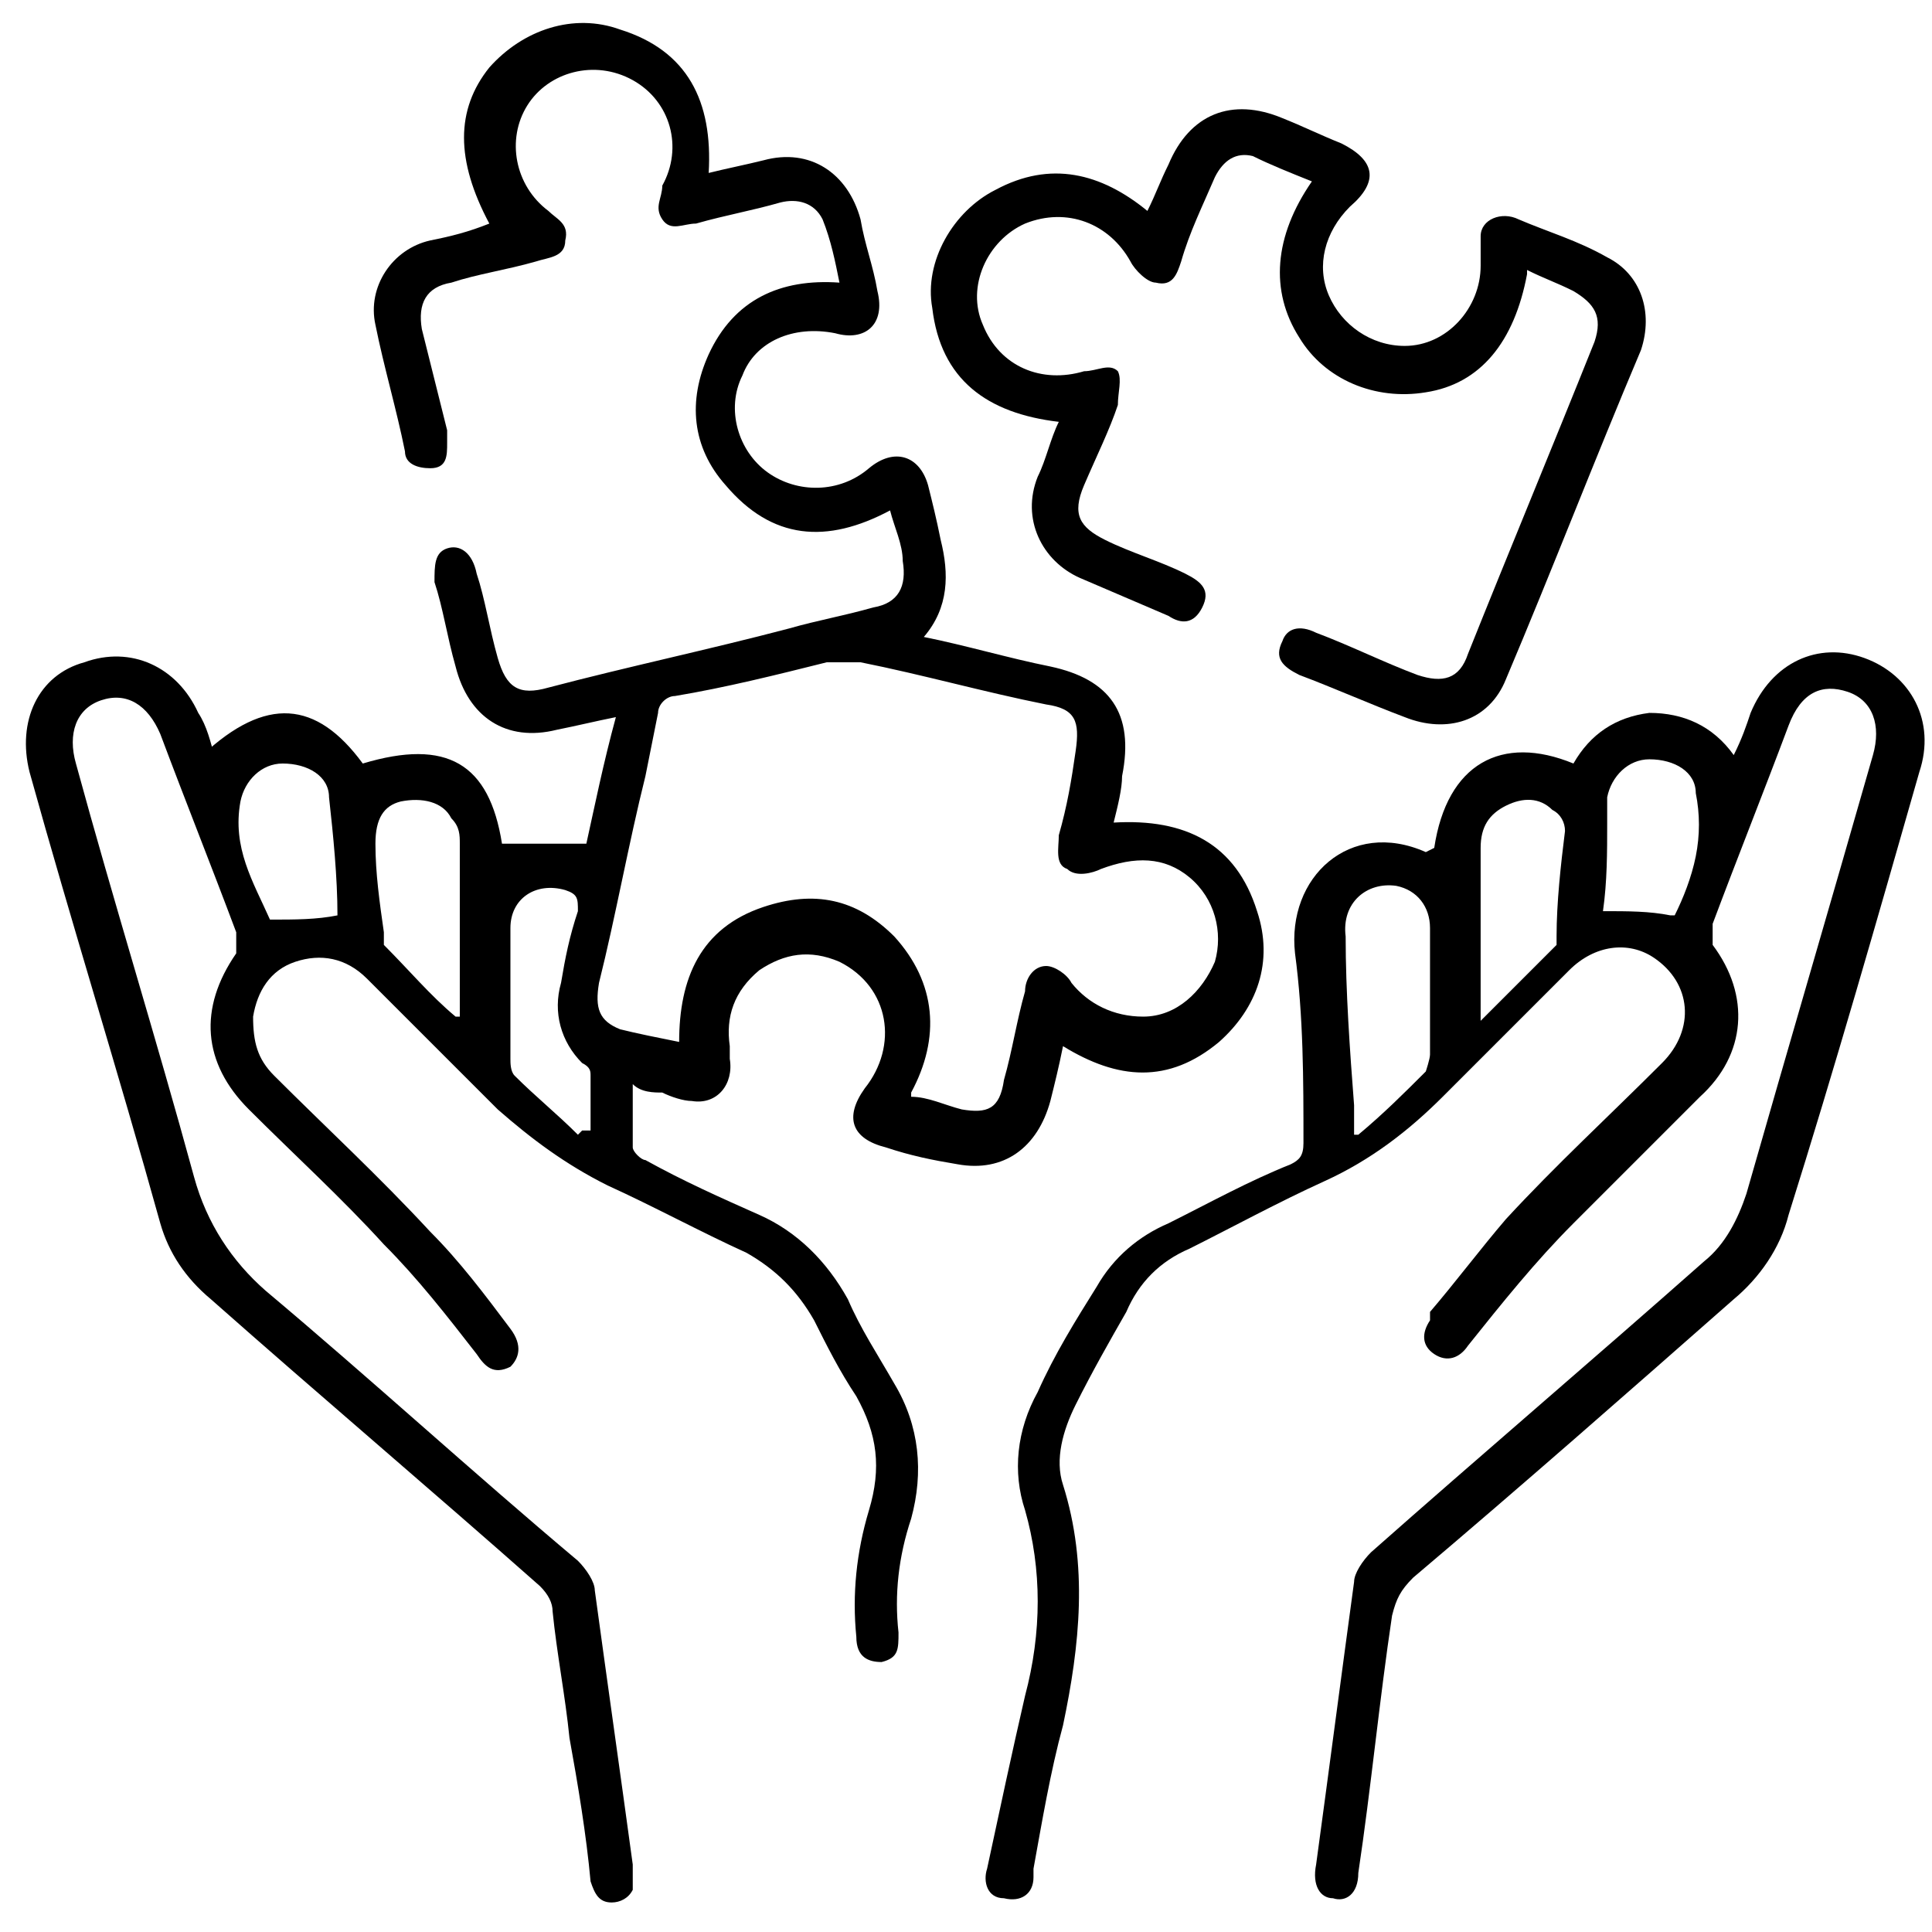
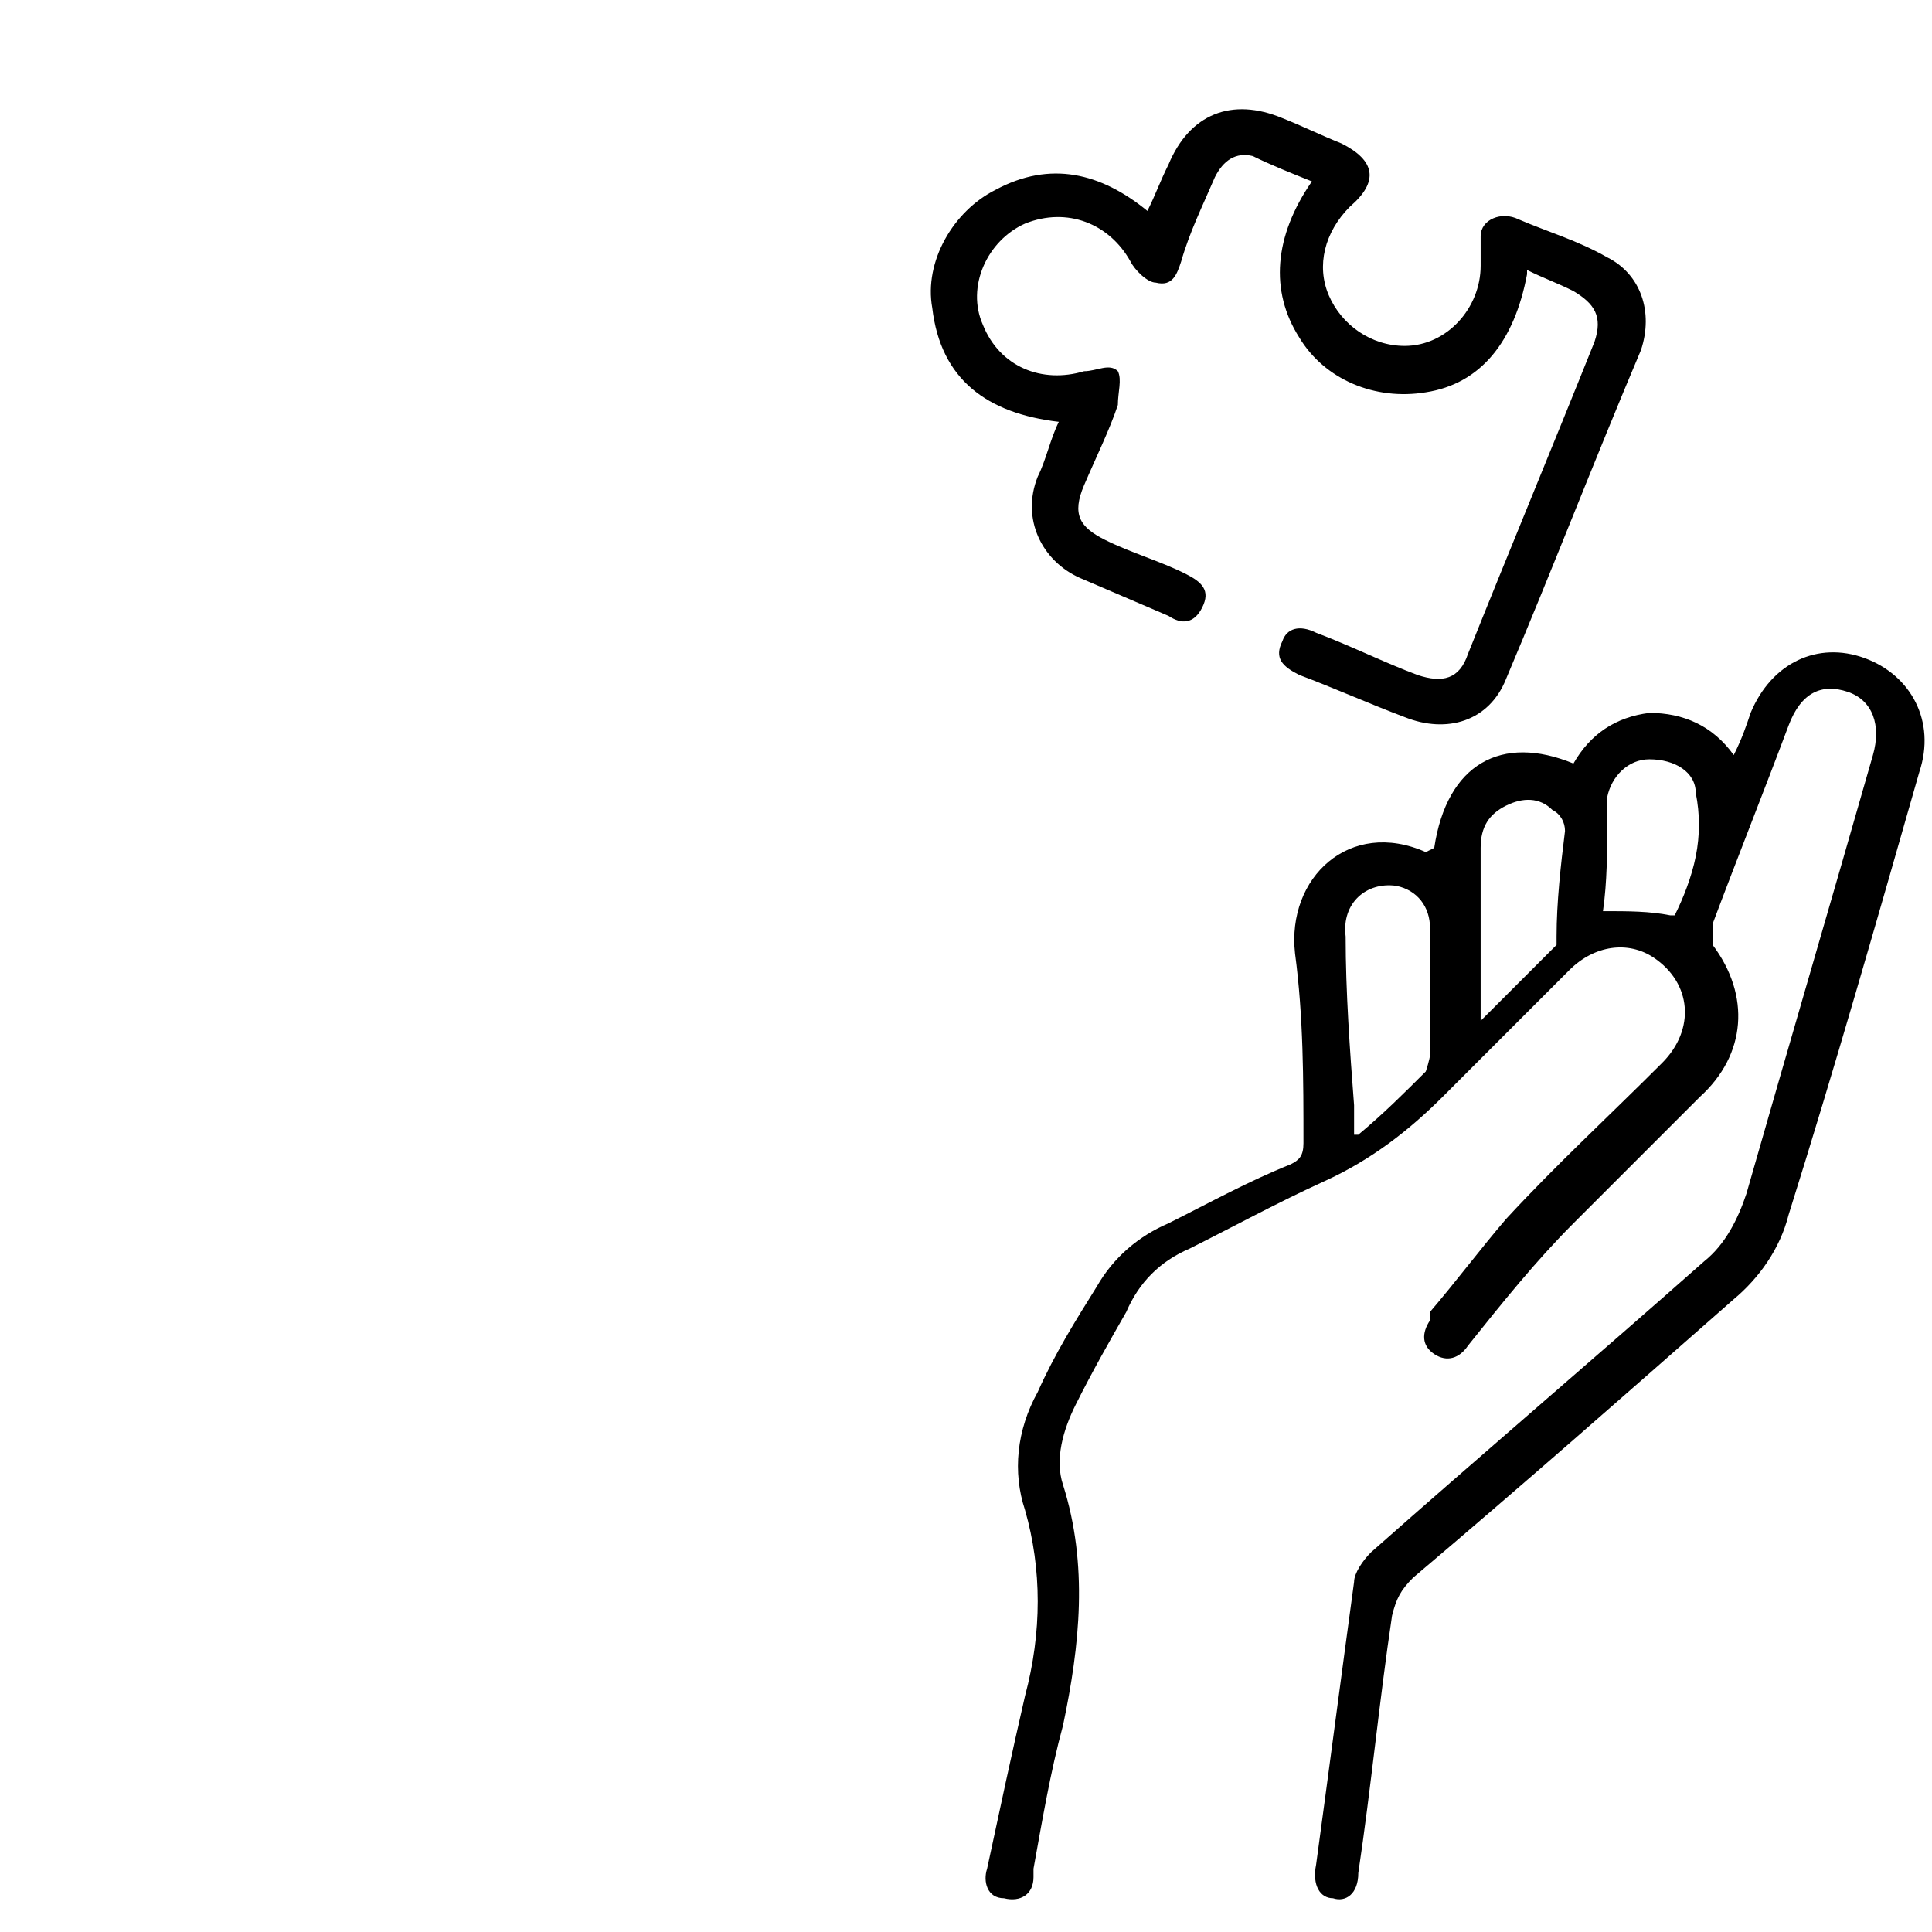
<svg xmlns="http://www.w3.org/2000/svg" id="Capa_1" data-name="Capa 1" viewBox="0 0 45.8 45.8">
  <defs>
    <style>
      .cls-1 {
        stroke-width: 0px;
      }
    </style>
  </defs>
-   <path class="cls-1" d="m4.8,17.9c1.5-1.4,2.7-1.3,3.8.2,2-.6,3,0,3.3,1.9h2c.2-.9.4-1.9.7-3-.5.1-.9.2-1.4.3-1.2.3-2.1-.3-2.4-1.5-.2-.7-.3-1.4-.5-2,0-.4,0-.7.3-.8.3-.1.6.1.7.6.2.6.3,1.3.5,2,.2.7.5.9,1.2.7,1.9-.5,3.8-.9,5.7-1.4.7-.2,1.3-.3,2-.5.6-.1.8-.5.7-1.1,0-.4-.2-.8-.3-1.2-1.5.8-2.8.7-3.9-.6-.8-.9-.9-2-.4-3.1.6-1.3,1.7-1.8,3.1-1.7-.1-.5-.2-1-.4-1.5-.2-.4-.6-.5-1-.4-.7.2-1.3.3-2,.5-.3,0-.6.2-.8-.1-.2-.3,0-.5,0-.8.5-.9.2-2-.7-2.5-.9-.5-2-.2-2.5.6-.5.8-.3,1.9.5,2.5.2.2.5.3.4.7,0,.4-.4.4-.7.5-.7.2-1.4.3-2,.5-.6.1-.8.5-.7,1.1.2.8.4,1.6.6,2.4,0,0,0,.2,0,.3,0,.3,0,.6-.4.6-.3,0-.6-.1-.6-.4-.2-1-.5-2-.7-3-.2-.9.4-1.8,1.3-2,.5-.1.9-.2,1.4-.4-.8-1.5-.8-2.7,0-3.7.8-.9,2-1.3,3.1-.9,1.6.5,2.2,1.7,2.1,3.4.4-.1.9-.2,1.3-.3,1.1-.3,2,.3,2.3,1.4.1.6.3,1.1.4,1.7.2.8-.3,1.2-1,1-1-.2-1.9.2-2.2,1-.4.8-.1,1.8.6,2.3.7.5,1.7.5,2.4-.1.6-.5,1.2-.3,1.4.4.1.4.2.8.3,1.3.2.8.2,1.6-.4,2.3,1,.2,2,.5,3,.7,1.4.3,2,1.1,1.7,2.6,0,.3-.1.7-.2,1.1,1.7-.1,2.9.5,3.4,2.1.4,1.2,0,2.3-.9,3.1-1.2,1-2.4.9-3.7.1-.1.5-.2.9-.3,1.3-.3,1.1-1.1,1.7-2.2,1.5-.6-.1-1.1-.2-1.7-.4-.8-.2-1-.7-.5-1.4.8-1,.6-2.4-.6-3-.7-.3-1.3-.2-1.9.2-.6.5-.8,1.1-.7,1.8,0,.1,0,.2,0,.3.1.6-.3,1.1-.9,1-.2,0-.5-.1-.7-.2-.2,0-.5,0-.7-.2,0,.5,0,1,0,1.5,0,.1.2.3.3.3.9.5,1.8.9,2.7,1.3.9.4,1.6,1.1,2.1,2,.3.7.7,1.3,1.1,2,.6,1,.7,2.1.4,3.2-.3.9-.4,1.8-.3,2.7,0,.4,0,.6-.4.7-.3,0-.6-.1-.6-.6-.1-1,0-2,.3-3,.3-1,.2-1.8-.3-2.7-.4-.6-.7-1.2-1-1.8-.4-.7-.9-1.2-1.6-1.6-1.1-.5-2.2-1.1-3.3-1.6-1-.5-1.8-1.1-2.6-1.8-1-1-2.1-2.1-3.1-3.1-.5-.5-1.1-.6-1.7-.4-.6.2-.9.7-1,1.3,0,.6.1,1,.5,1.4,1.2,1.2,2.5,2.4,3.7,3.7.7.7,1.3,1.5,1.9,2.3.3.4.2.7,0,.9-.4.2-.6,0-.8-.3-.7-.9-1.4-1.8-2.2-2.6-1-1.1-2.1-2.1-3.2-3.2-1.1-1.1-1.2-2.4-.3-3.7,0-.1,0-.3,0-.5-.6-1.6-1.2-3.1-1.8-4.7-.3-.7-.8-1-1.4-.8-.6.2-.8.8-.6,1.5.9,3.3,1.9,6.5,2.8,9.8.3,1.1.9,2,1.7,2.7,2.5,2.1,4.9,4.3,7.4,6.4.2.2.4.5.4.7.3,2.2.6,4.3.9,6.5,0,.2,0,.4,0,.6-.1.2-.3.3-.5.3-.3,0-.4-.2-.5-.5-.1-1.1-.3-2.3-.5-3.4-.1-1-.3-2-.4-3,0-.2-.1-.4-.3-.6-2.6-2.3-5.2-4.5-7.8-6.8-.6-.5-1-1.1-1.2-1.8-1-3.6-2.1-7.1-3.1-10.7-.3-1.2.2-2.3,1.3-2.6,1.1-.4,2.2.1,2.7,1.2.2.3.3.7.4,1.1Zm16.8,8.1c.4,0,.8.2,1.2.3.6.1.9,0,1-.7.2-.7.3-1.4.5-2.1,0-.3.2-.6.5-.6.2,0,.5.2.6.4.4.5,1,.8,1.7.8.8,0,1.4-.6,1.7-1.3.2-.7,0-1.5-.6-2-.6-.5-1.3-.5-2.1-.2-.2.1-.6.2-.8,0-.3-.1-.2-.5-.2-.8.2-.7.3-1.3.4-2,.1-.7,0-1-.7-1.1-1.5-.3-2.9-.7-4.4-1-.3,0-.6,0-.8,0-1.2.3-2.4.6-3.6.8-.2,0-.4.2-.4.4-.1.5-.2,1-.3,1.5-.4,1.6-.7,3.3-1.1,4.9-.1.6,0,.9.5,1.1.4.1.9.2,1.4.3,0-1.5.5-2.7,2-3.2,1.2-.4,2.2-.2,3.1.7,1,1.1,1.1,2.4.4,3.7Zm-10.7-1.9c0-1.4,0-2.8,0-4.1,0-.2,0-.4-.2-.6-.2-.4-.7-.5-1.2-.4-.4.1-.6.4-.6,1,0,.7.1,1.4.2,2.1,0,.1,0,.3,0,.3.6.6,1.1,1.2,1.7,1.7Zm2.9,2.7c0,0,.1,0,.2,0,0-.4,0-.9,0-1.3,0-.1,0-.2-.2-.3-.5-.5-.7-1.2-.5-1.9.1-.6.2-1.1.4-1.7,0-.3,0-.4-.3-.5-.7-.2-1.3.2-1.3.9,0,1,0,2.1,0,3.1,0,.1,0,.3.1.4.5.5,1,.9,1.5,1.4Zm-5.8-5.1c0-.9-.1-1.9-.2-2.8,0-.5-.5-.8-1.1-.8-.5,0-.9.4-1,.9-.2,1.1.3,1.9.7,2.8.6,0,1.1,0,1.6-.1Z" />
  <path class="cls-1" d="m34,20.1c.3-2,1.6-2.7,3.3-2,.4-.7,1-1.1,1.8-1.2.8,0,1.5.3,2,1,.2-.4.3-.7.4-1,.5-1.2,1.6-1.7,2.7-1.3,1.1.4,1.7,1.5,1.3,2.7-1,3.5-2,7-3.1,10.5-.2.8-.7,1.5-1.3,2-2.5,2.2-5,4.4-7.6,6.6-.3.3-.4.5-.5.9-.3,2-.5,4.1-.8,6.1,0,.5-.3.7-.6.6-.3,0-.5-.3-.4-.8.3-2.2.6-4.5.9-6.7,0-.2.2-.5.4-.7,2.6-2.3,5.3-4.6,7.9-6.9.5-.4.8-1,1-1.6,1-3.5,2-6.9,3-10.4.2-.7,0-1.3-.6-1.5-.6-.2-1.1,0-1.4.8-.6,1.6-1.2,3.1-1.8,4.7,0,.1,0,.4,0,.5.9,1.2.8,2.6-.3,3.6-1,1-2,2-3,3-.9.9-1.7,1.9-2.5,2.9-.2.3-.5.4-.8.2-.3-.2-.3-.5-.1-.8,0,0,0-.1,0-.2.6-.7,1.2-1.5,1.8-2.2,1.2-1.3,2.4-2.4,3.7-3.7.8-.8.7-1.9-.2-2.5-.6-.4-1.4-.3-2,.3-1,1-2,2-3,3-.8.8-1.7,1.5-2.8,2-1.1.5-2.2,1.1-3.2,1.6-.7.3-1.2.8-1.5,1.5-.4.7-.8,1.4-1.2,2.2-.3.6-.5,1.3-.3,1.9.6,1.9.4,3.8,0,5.7-.3,1.1-.5,2.3-.7,3.4,0,0,0,.1,0,.2,0,.4-.3.6-.7.5-.4,0-.5-.4-.4-.7.3-1.4.6-2.8.9-4.1.4-1.5.4-3,0-4.4-.3-.9-.2-1.9.3-2.8.4-.9.9-1.7,1.4-2.5.4-.7,1-1.2,1.7-1.5,1-.5,1.9-1,2.9-1.4.2-.1.3-.2.3-.5,0-1.5,0-3-.2-4.5-.2-1.8,1.3-3.2,3.1-2.4Zm-1.8,6.8c.6-.5,1.1-1,1.6-1.5,0,0,.1-.3.1-.4,0-1,0-2,0-3,0-.5-.3-.9-.8-1-.7-.1-1.3.4-1.2,1.2,0,1.3.1,2.7.2,4,0,.2,0,.3,0,.7Zm2.9-2.7c.6-.6,1.2-1.2,1.8-1.8,0,0,0-.2,0-.2,0-.8.1-1.7.2-2.5,0-.2-.1-.4-.3-.5-.3-.3-.7-.3-1.1-.1-.4.2-.6.5-.6,1,0,.8,0,1.6,0,2.5,0,.5,0,1.1,0,1.7Zm4.6-2.5c.2-.4.4-.9.5-1.4.1-.5.1-1,0-1.5,0-.5-.5-.8-1.1-.8-.5,0-.9.4-1,.9,0,.2,0,.4,0,.6,0,.7,0,1.4-.1,2.1.6,0,1.1,0,1.6.1Z" />
-   <path class="cls-1" d="m36.2,6.5c-.3,1.6-1.1,2.6-2.4,2.8-1.2.2-2.4-.3-3-1.3-.7-1.1-.6-2.4.3-3.7-.5-.2-1-.4-1.4-.6-.4-.1-.7.1-.9.5-.3.7-.6,1.3-.8,2-.1.3-.2.6-.6.5-.2,0-.5-.3-.6-.5-.5-.9-1.5-1.3-2.5-.9-.9.4-1.4,1.5-1,2.4.4,1,1.4,1.4,2.4,1.1.3,0,.6-.2.8,0,.1.2,0,.5,0,.8-.2.6-.5,1.2-.8,1.9-.3.7-.1,1,.5,1.3.6.3,1.3.5,1.9.8.4.2.6.4.4.8-.2.4-.5.4-.8.2-.7-.3-1.4-.6-2.1-.9-.9-.4-1.4-1.4-1-2.4.2-.4.3-.9.5-1.3-1.7-.2-2.8-1-3-2.7-.2-1.1.5-2.3,1.5-2.8,1.3-.7,2.5-.4,3.6.5.2-.4.3-.7.5-1.1.5-1.2,1.5-1.6,2.7-1.1.5.2.9.4,1.4.6.8.4.9.9.2,1.5-.6.6-.8,1.4-.5,2.1.3.7,1,1.2,1.8,1.2,1,0,1.8-.9,1.8-1.9,0-.2,0-.5,0-.7,0-.4.5-.6.9-.4.7.3,1.4.5,2.1.9.8.4,1.1,1.3.8,2.2-1.1,2.6-2.1,5.2-3.2,7.8-.4,1-1.4,1.3-2.4.9-.8-.3-1.7-.7-2.5-1-.4-.2-.6-.4-.4-.8.1-.3.4-.4.8-.2.8.3,1.6.7,2.4,1,.6.2,1,.1,1.2-.5,1-2.5,2-4.9,3-7.4.2-.6,0-.9-.5-1.2-.4-.2-.7-.3-1.1-.5Z" />
+   <path class="cls-1" d="m36.2,6.5c-.3,1.6-1.1,2.6-2.4,2.8-1.2.2-2.4-.3-3-1.3-.7-1.1-.6-2.4.3-3.7-.5-.2-1-.4-1.4-.6-.4-.1-.7.1-.9.5-.3.7-.6,1.3-.8,2-.1.3-.2.6-.6.5-.2,0-.5-.3-.6-.5-.5-.9-1.5-1.3-2.5-.9-.9.4-1.4,1.5-1,2.4.4,1,1.4,1.4,2.4,1.1.3,0,.6-.2.8,0,.1.2,0,.5,0,.8-.2.6-.5,1.2-.8,1.9-.3.7-.1,1,.5,1.3.6.3,1.3.5,1.9.8.4.2.6.4.4.8-.2.4-.5.4-.8.2-.7-.3-1.4-.6-2.1-.9-.9-.4-1.4-1.4-1-2.4.2-.4.3-.9.5-1.3-1.7-.2-2.8-1-3-2.7-.2-1.1.5-2.3,1.5-2.8,1.3-.7,2.5-.4,3.6.5.2-.4.3-.7.5-1.1.5-1.2,1.5-1.6,2.7-1.1.5.2.9.4,1.4.6.8.4.9.9.2,1.5-.6.6-.8,1.4-.5,2.1.3.7,1,1.2,1.8,1.2,1,0,1.8-.9,1.8-1.9,0-.2,0-.5,0-.7,0-.4.5-.6.9-.4.7.3,1.4.5,2.1.9.8.4,1.1,1.3.8,2.2-1.1,2.6-2.1,5.2-3.2,7.8-.4,1-1.4,1.3-2.4.9-.8-.3-1.7-.7-2.5-1-.4-.2-.6-.4-.4-.8.1-.3.4-.4.8-.2.8.3,1.6.7,2.4,1,.6.2,1,.1,1.2-.5,1-2.5,2-4.9,3-7.4.2-.6,0-.9-.5-1.2-.4-.2-.7-.3-1.1-.5" />
</svg>